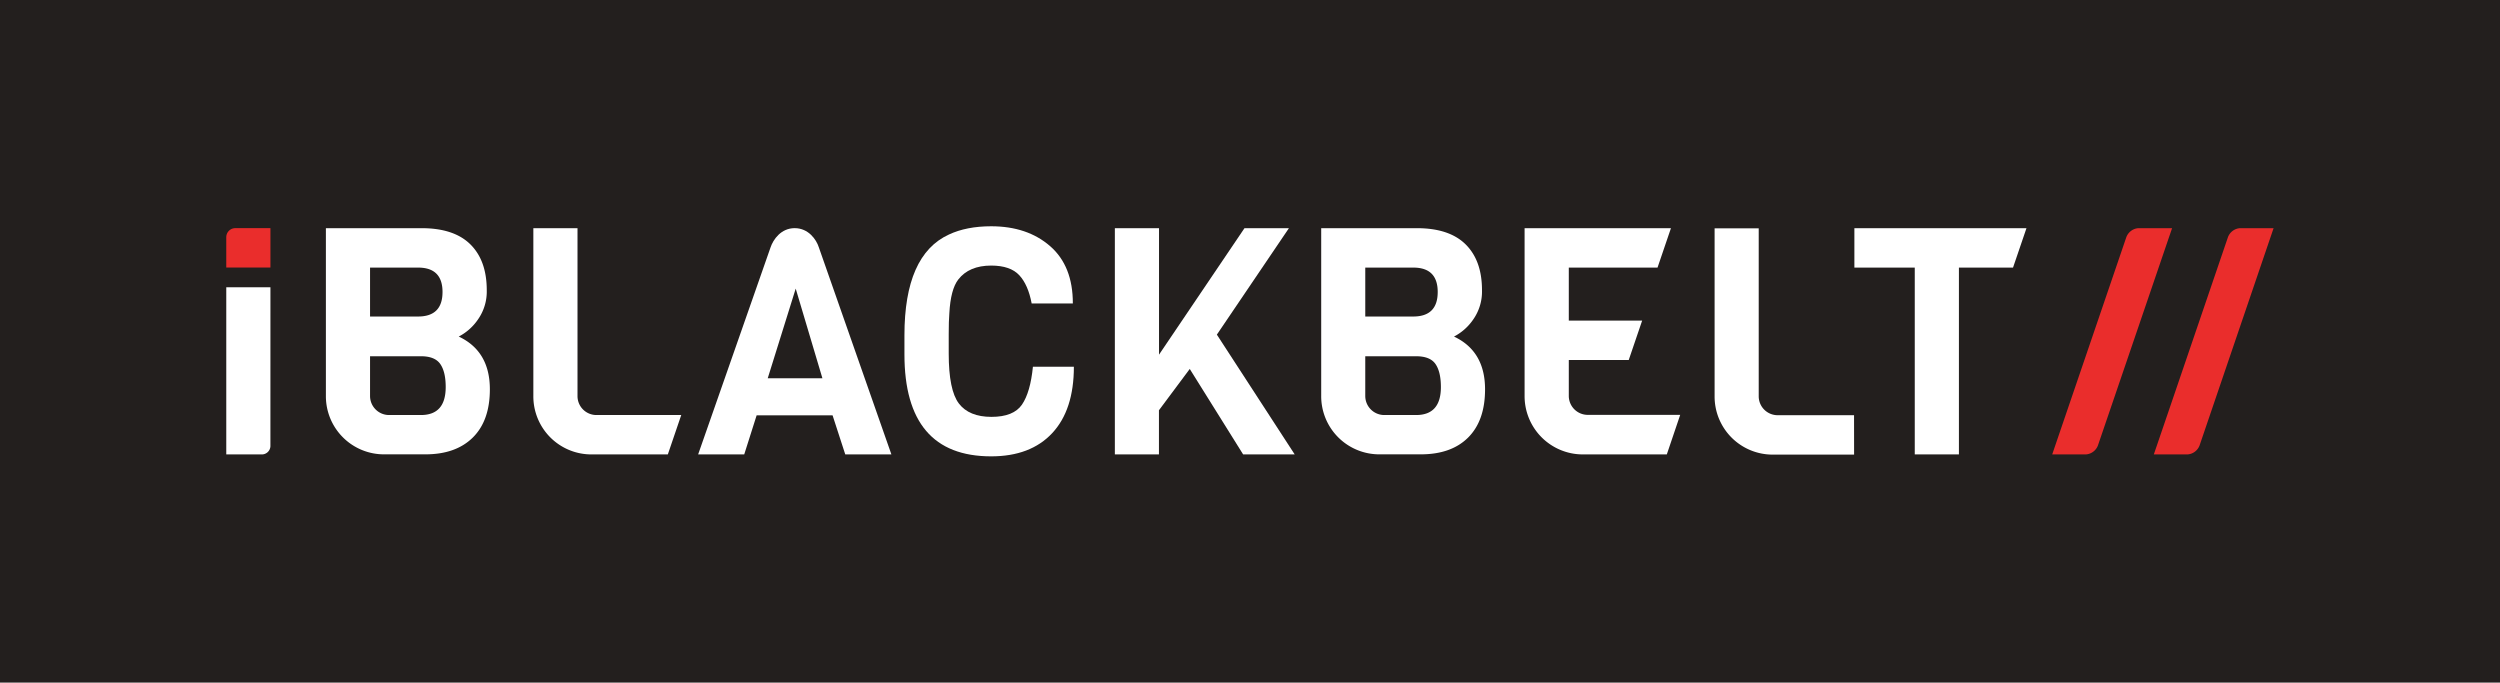
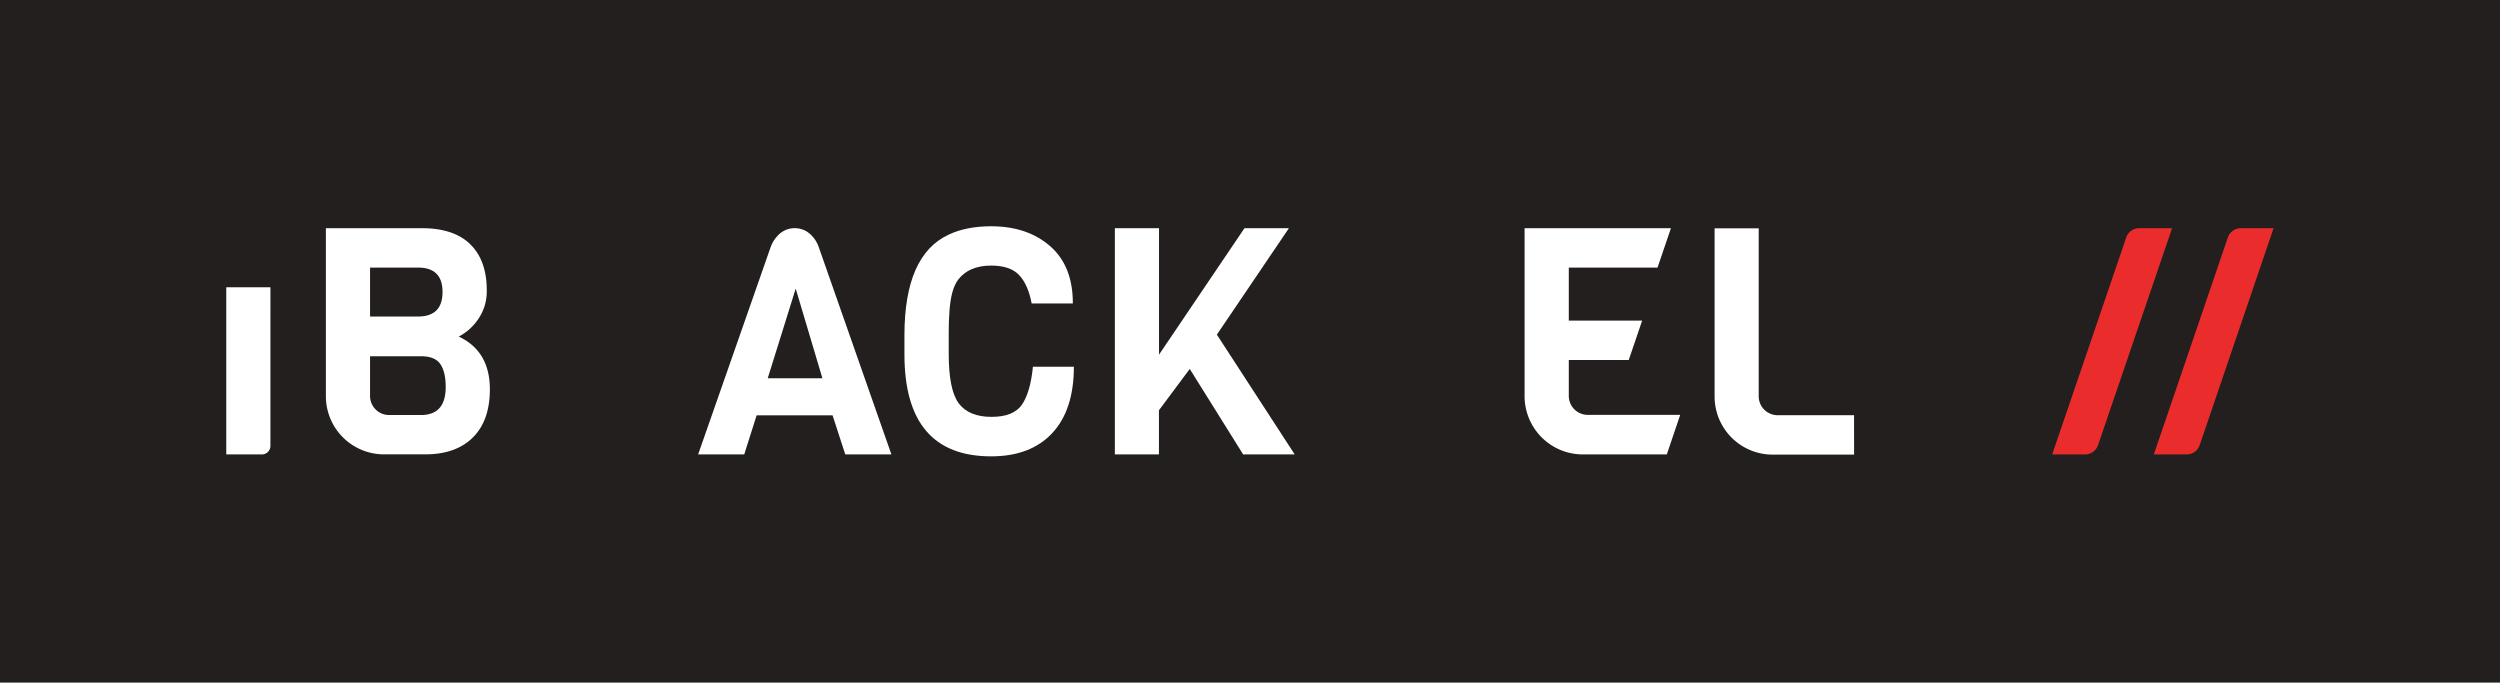
<svg xmlns="http://www.w3.org/2000/svg" viewBox="0 0 1037.69 283.33">
  <defs>
    <style>.cls-1{fill:#231f1e;}.cls-2{fill:#fff;}.cls-3{fill:#ea2d2c;}</style>
  </defs>
  <title>IBLACKBELT_AssinaturasMarca_</title>
  <g id="BG">
    <rect class="cls-1" width="1037.69" height="283.33" />
  </g>
  <g id="Camada_1" data-name="Camada 1">
    <path class="cls-2" d="M203.33,161.59q0,13-7.06,20t-19.72,7h-17.1a24.12,24.12,0,0,1-24.18-24.13V94.71H175q13.46,0,20.25,6.73t6.79,19a20.14,20.14,0,0,1-3.63,12.14,21.83,21.83,0,0,1-8,7.12Q203.33,145.77,203.33,161.59Zm-29.81-30.21q10.15,0,10.16-10.16t-10.16-10.15H153.6v20.31ZM185,160.66c0-4.22-.75-7.4-2.25-9.56s-4.17-3.23-8-3.23H153.6v16.55a7.9,7.9,0,0,0,7.85,7.85h13.26Q185,172.27,185,160.66Z" />
-     <path class="cls-2" d="M616.41,161.59q0,13-7,20t-19.72,7h-17.1a24.12,24.12,0,0,1-24.19-24.13V94.71h39.7q13.46,0,20.25,6.73t6.79,19a20.2,20.2,0,0,1-3.62,12.14,21.91,21.91,0,0,1-8,7.12Q616.41,145.77,616.41,161.59ZM586.6,131.38q10.15,0,10.16-10.16T586.6,111.07H566.69v20.31Zm11.48,29.28c0-4.22-.75-7.4-2.24-9.56s-4.18-3.23-8.05-3.23h-21.1v16.55a7.9,7.9,0,0,0,7.85,7.85h13.25Q598.08,172.27,598.08,160.66Z" />
-     <path class="cls-2" d="M277.2,188.62H245.56a24.09,24.09,0,0,1-24.18-24.18V94.71h18.33v69.71a7.85,7.85,0,0,0,7.85,7.85h35.21Z" />
    <path class="cls-2" d="M769.59,188.7H735.87a24.1,24.1,0,0,1-24.18-24.19V94.78H730v69.71a7.85,7.85,0,0,0,7.85,7.85h31.72Z" />
    <path class="cls-2" d="M370,188.62H350.85l-5.27-16.22H314.06l-5.15,16.22H289.78l30.08-86c1.08-3.17,4.29-7.92,10-7.92s9,4.75,10,7.92ZM341.36,157l-11.08-37.2L318.67,157Z" />
    <path class="cls-2" d="M428.74,152.22h17q0,17.94-9,27.57t-25.33,9.63q-36,0-36-42.34v-7.92q0-33.36,18.46-41.81,7.26-3.42,17.54-3.43,15,0,24.47,8.25t9.43,23.8H428.22q-1.46-7.77-5.15-11.74t-11.61-4q-9.22,0-13.71,5.8-3.17,4.1-3.7,14-.26,3.16-.26,8.58v8.17q0,15.18,4.22,20.71t13.52,5.54q9.17,0,12.66-5.08T428.74,152.22Z" />
    <path class="cls-2" d="M505.09,138.9l32.31,49.72H516l-22.16-35.48-12.79,17.15v18.33H462.75V94.71h18.33v52.5l35.48-52.5H535Z" />
    <path class="cls-2" d="M691.85,188.62H657a24.19,24.19,0,0,1-24.18-24.18V94.71h60.75L688,111.07H651.17v22h30.45l-5.57,16.35H651.17v15a7.87,7.87,0,0,0,7.85,7.78h38.39Z" />
-     <path class="cls-2" d="M835.56,111.07H813.1v77.55H794.77V111.07H769.71V94.71h71.43Z" />
-     <path class="cls-3" d="M97.68,94.7a3.76,3.76,0,0,0-3.76,3.76v12.6h18.33V94.7Z" />
    <path class="cls-2" d="M112.25,119.24H93.92v69.38h14.56a3.57,3.57,0,0,0,3.76-3.36Z" />
    <path class="cls-3" d="M870.81,184.87a5.76,5.76,0,0,1-5,3.75H851.82l30.76-90.15a5.78,5.78,0,0,1,5-3.76h14Z" />
    <path class="cls-3" d="M913,184.87a5.76,5.76,0,0,1-5,3.75H894l30.76-90.15a5.77,5.77,0,0,1,5-3.76h13.95Z" />
  </g>
</svg>